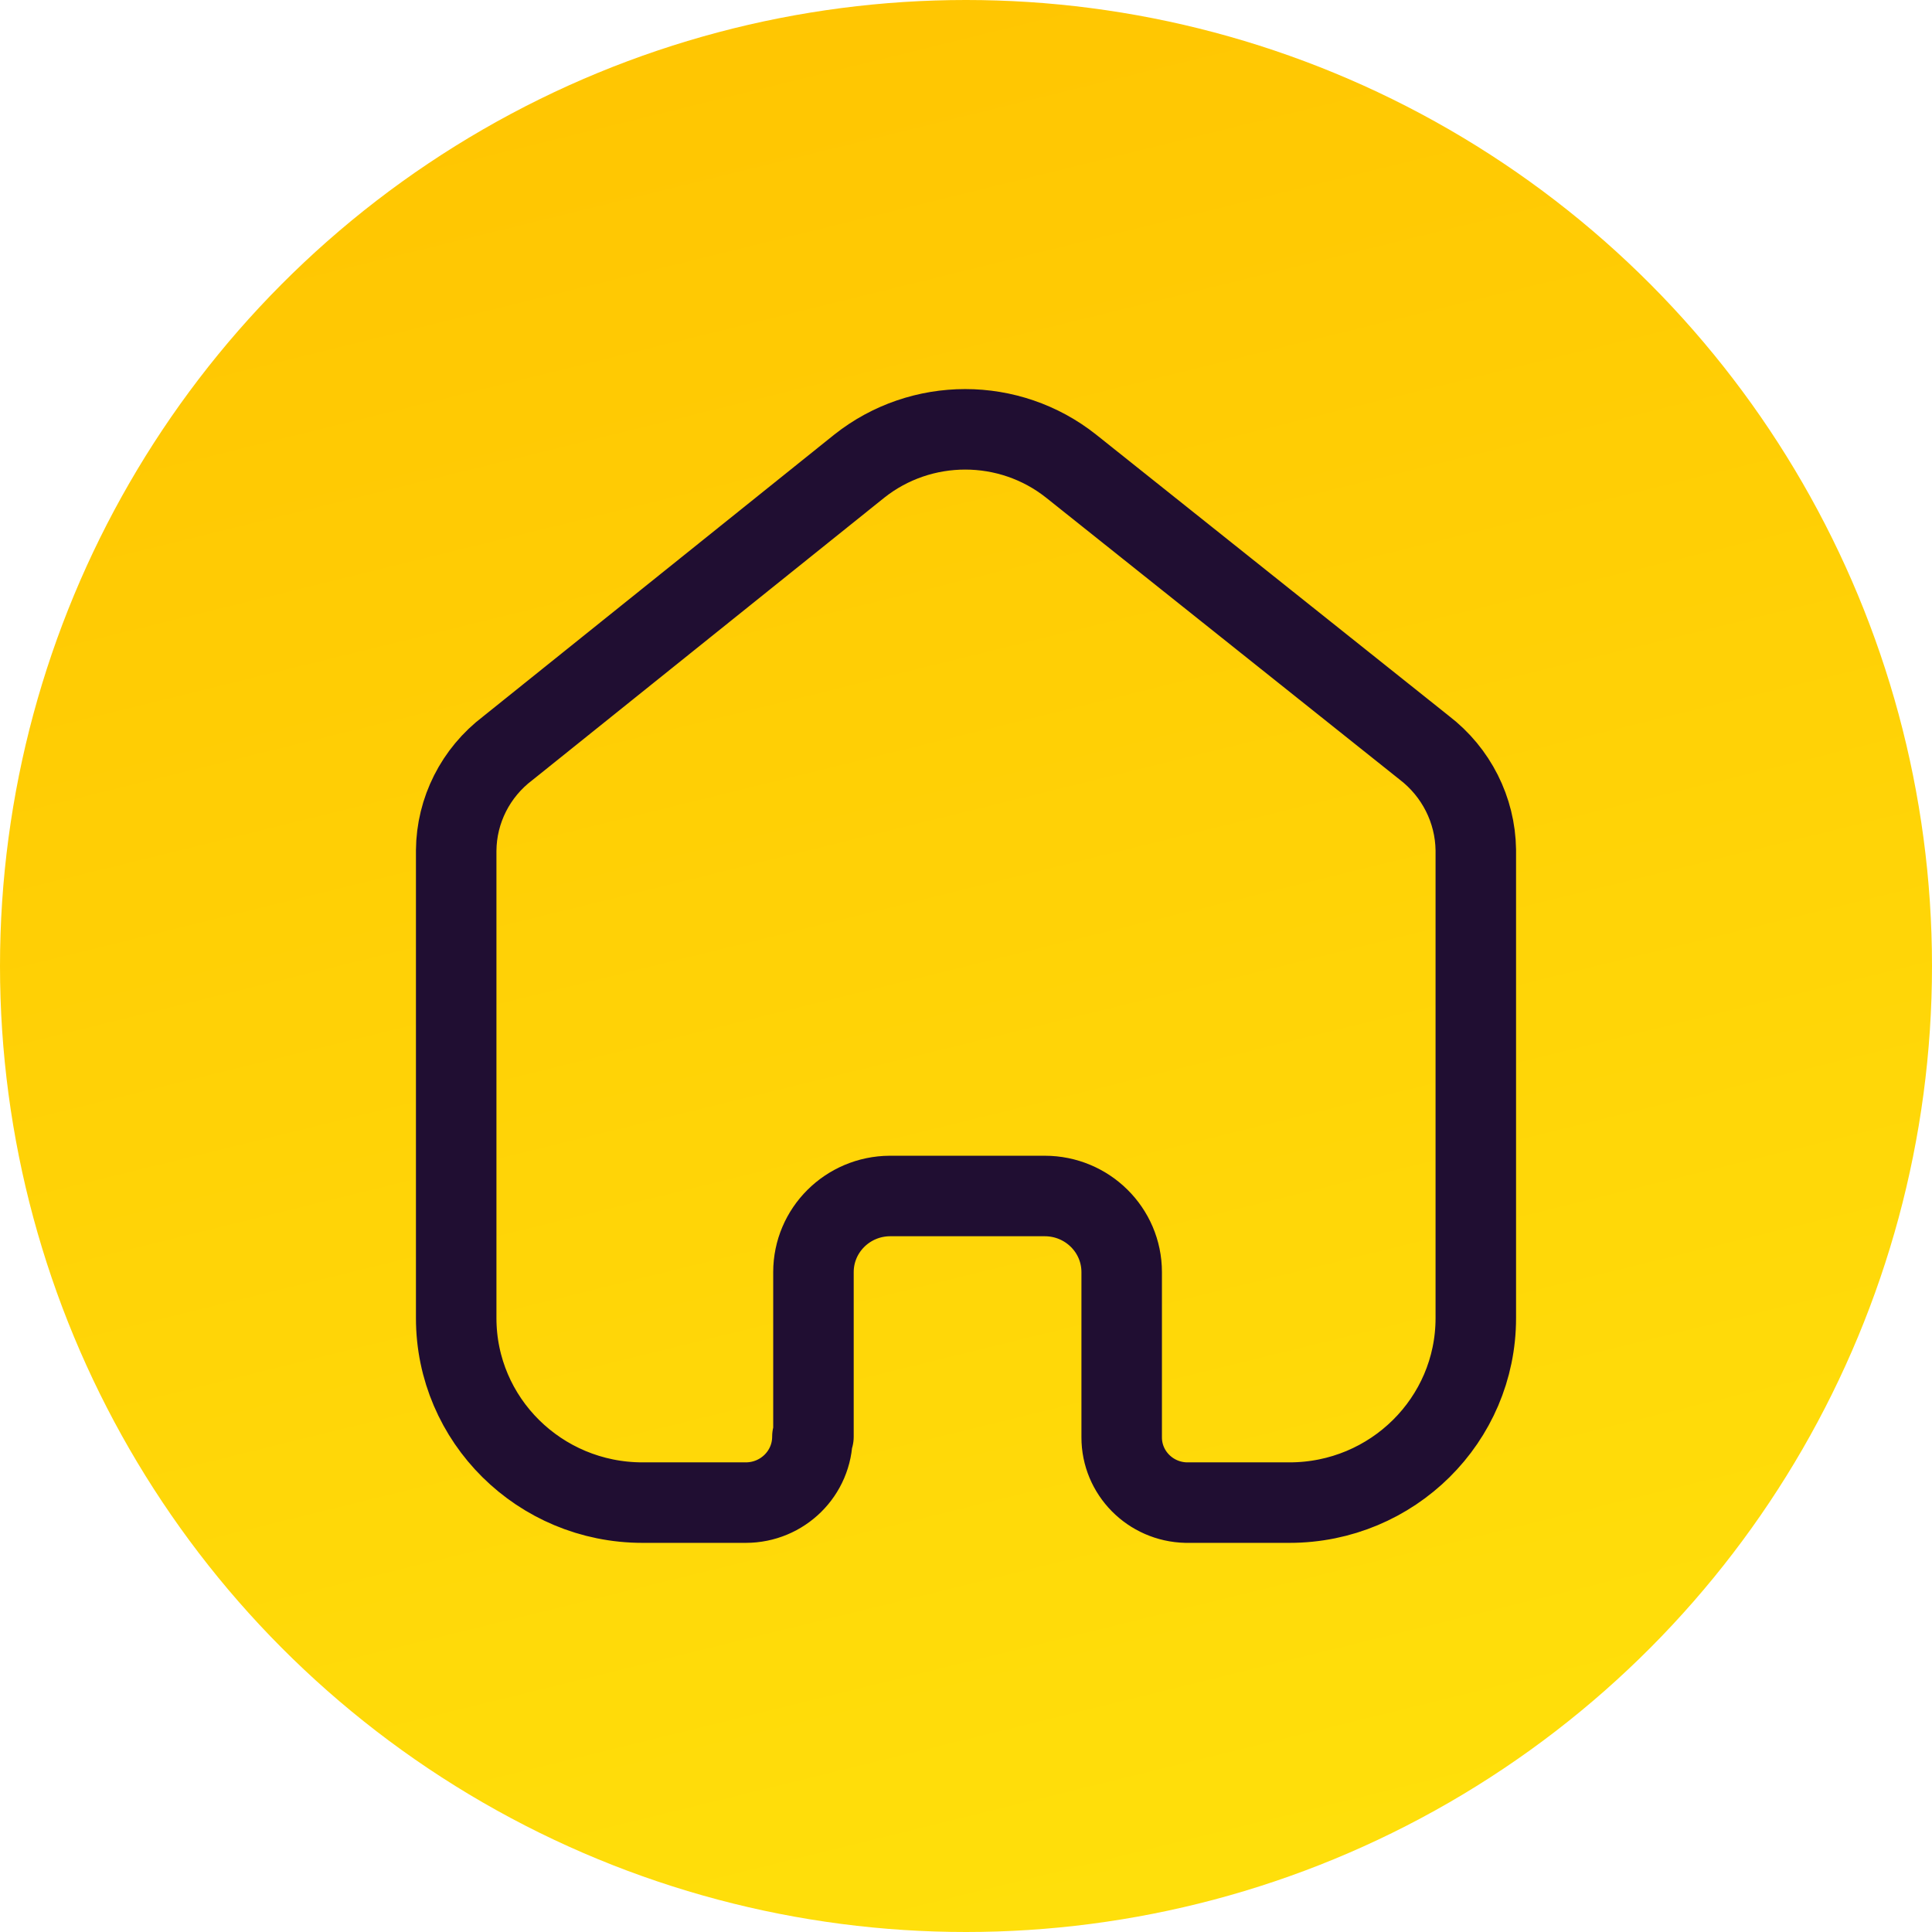
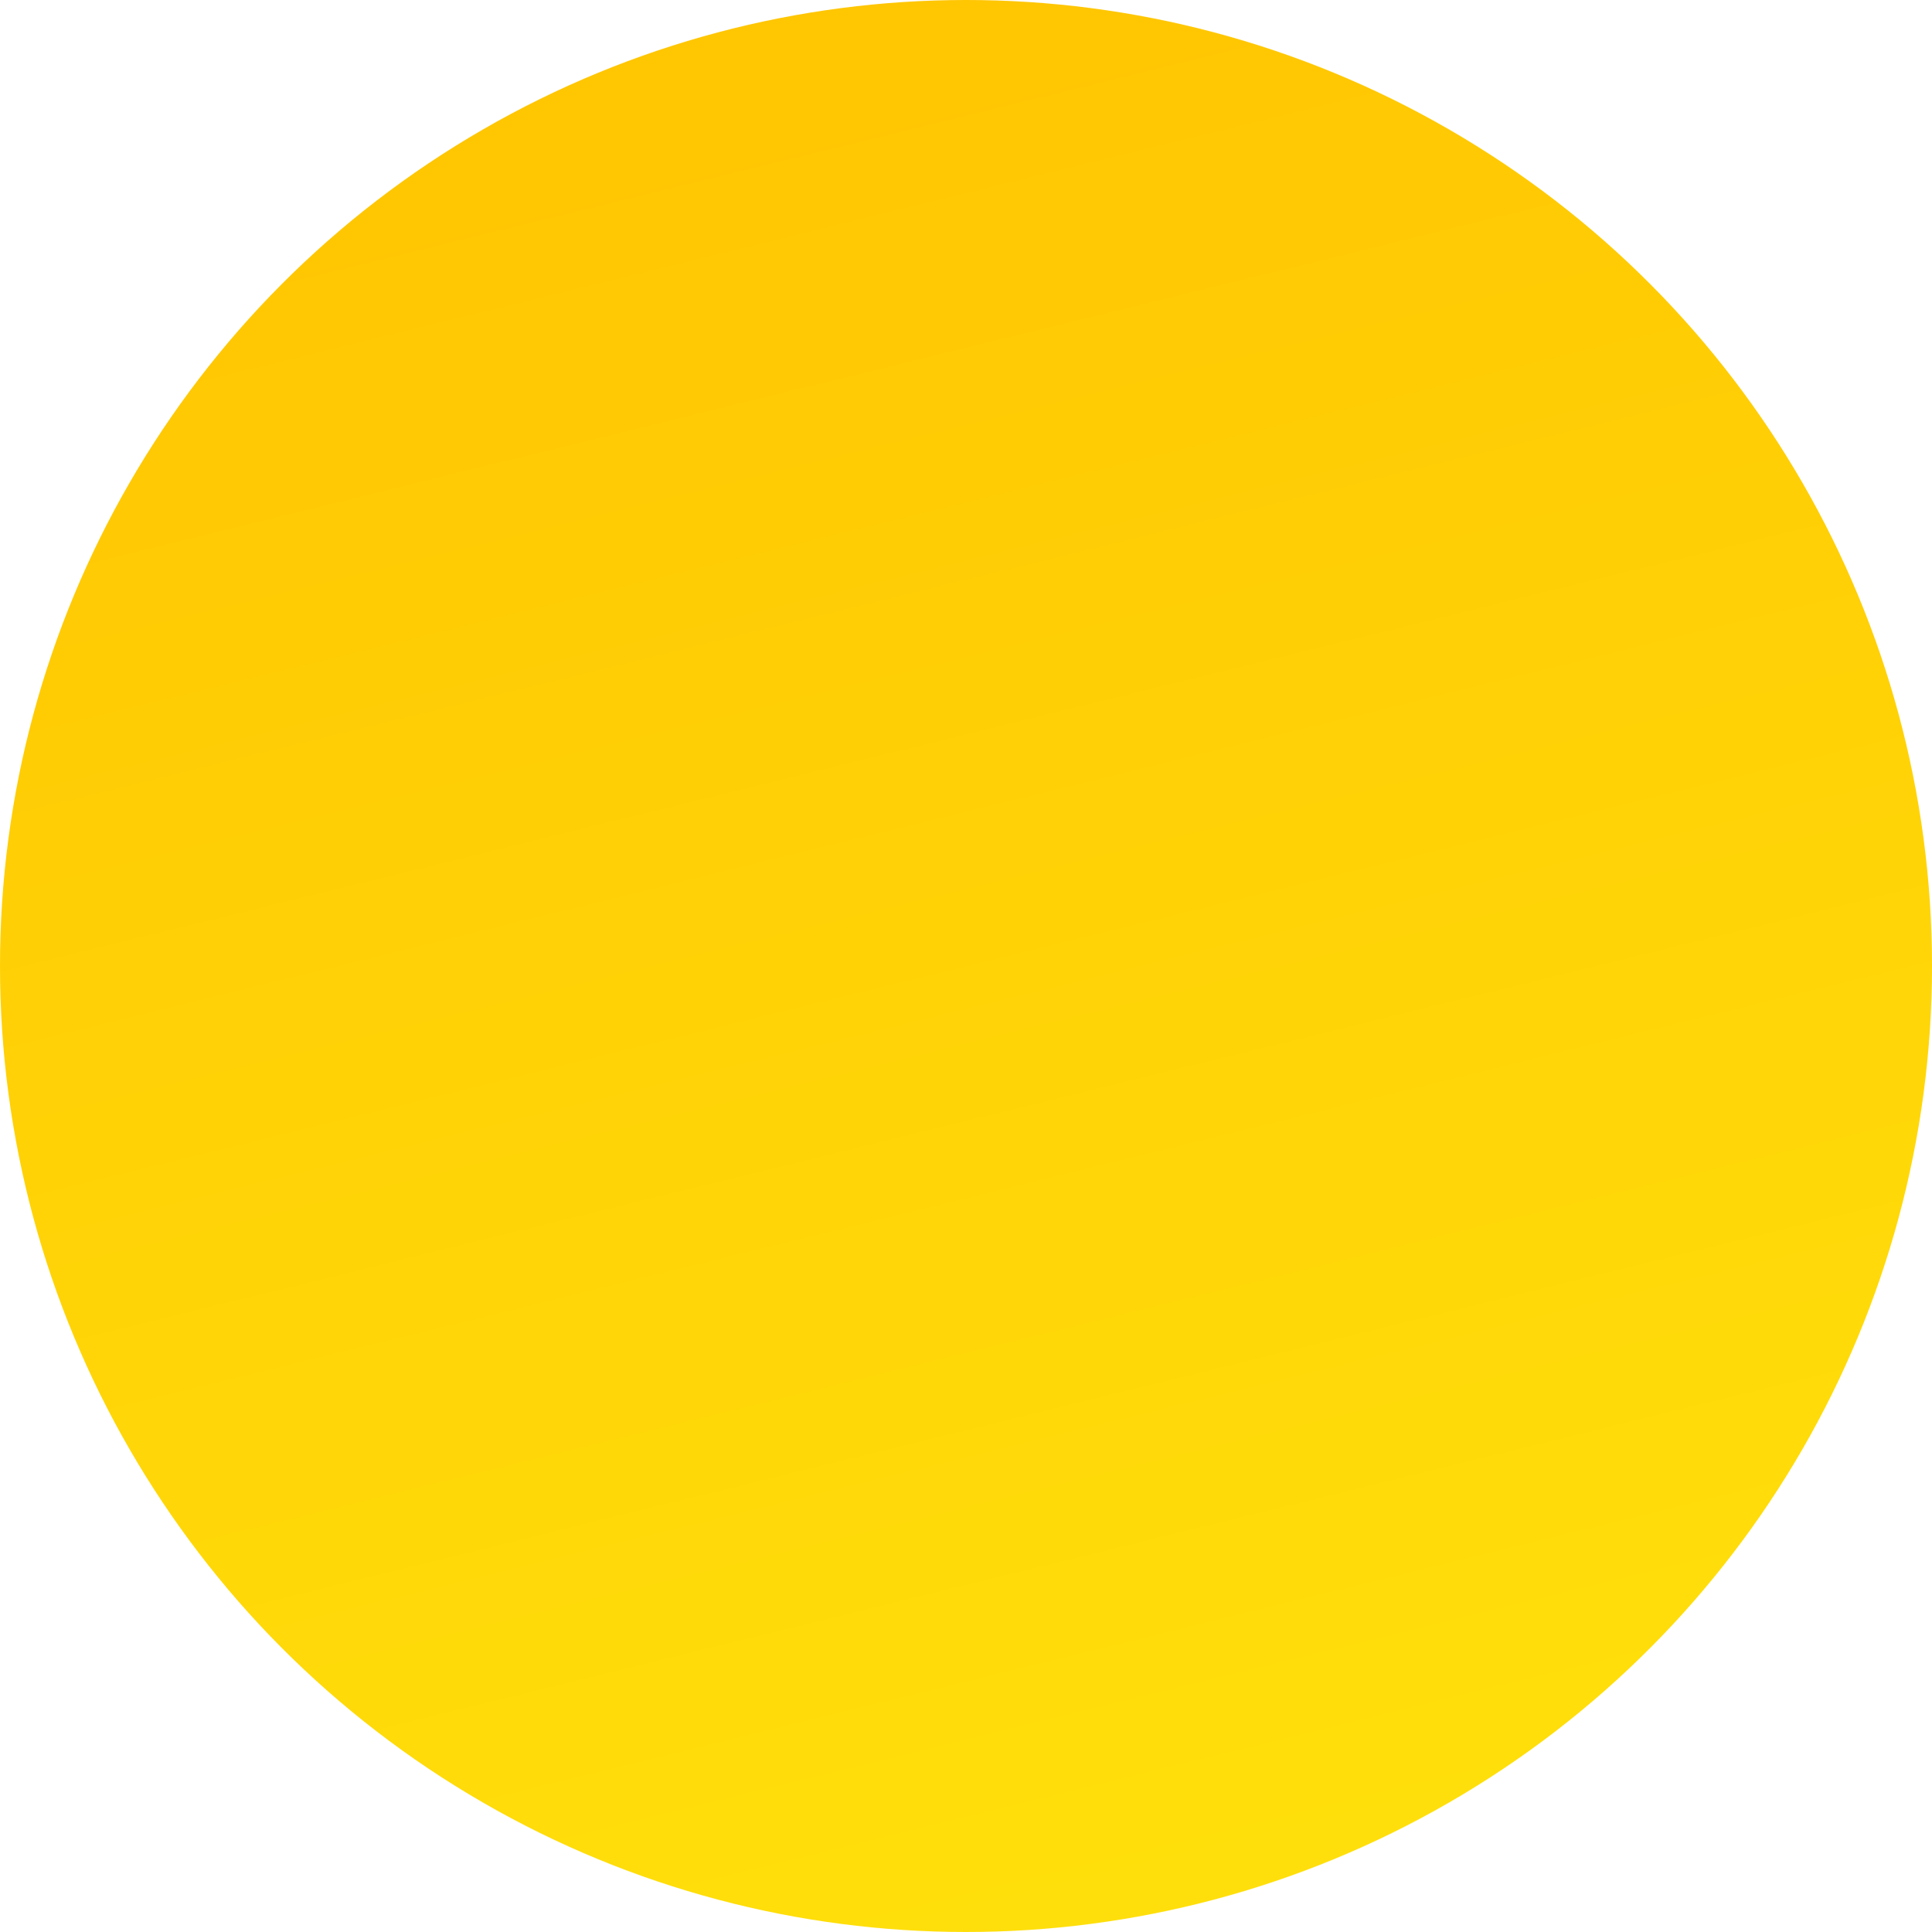
<svg xmlns="http://www.w3.org/2000/svg" width="24" height="24" viewBox="0 0 24 24" fill="none">
  <circle cx="12" cy="12" r="12" fill="url(#paint0_linear_999_73660)" />
-   <path d="M10.105 17.847V15.803C10.105 15.283 10.529 14.86 11.054 14.857H12.978C13.506 14.857 13.934 15.28 13.934 15.803V17.854C13.933 18.295 14.289 18.656 14.735 18.666H16.018C17.297 18.666 18.333 17.64 18.333 16.374V10.558C18.326 10.06 18.09 9.593 17.692 9.288L13.305 5.79C12.537 5.181 11.444 5.181 10.675 5.79L6.308 9.295C5.908 9.598 5.671 10.066 5.667 10.565V16.374C5.667 17.64 6.703 18.666 7.982 18.666H9.264C9.721 18.666 10.092 18.3 10.092 17.847" stroke="#200E32" stroke-linecap="round" stroke-linejoin="round" />
  <defs>
    <linearGradient id="paint0_linear_999_73660" x1="12" y1="-4.5076e-07" x2="19.5" y2="30.5" gradientUnits="userSpaceOnUse">
      <stop stop-color="#FFC602" />
      <stop offset="0.861" stop-color="#FFE30C" />
    </linearGradient>
  </defs>
</svg>